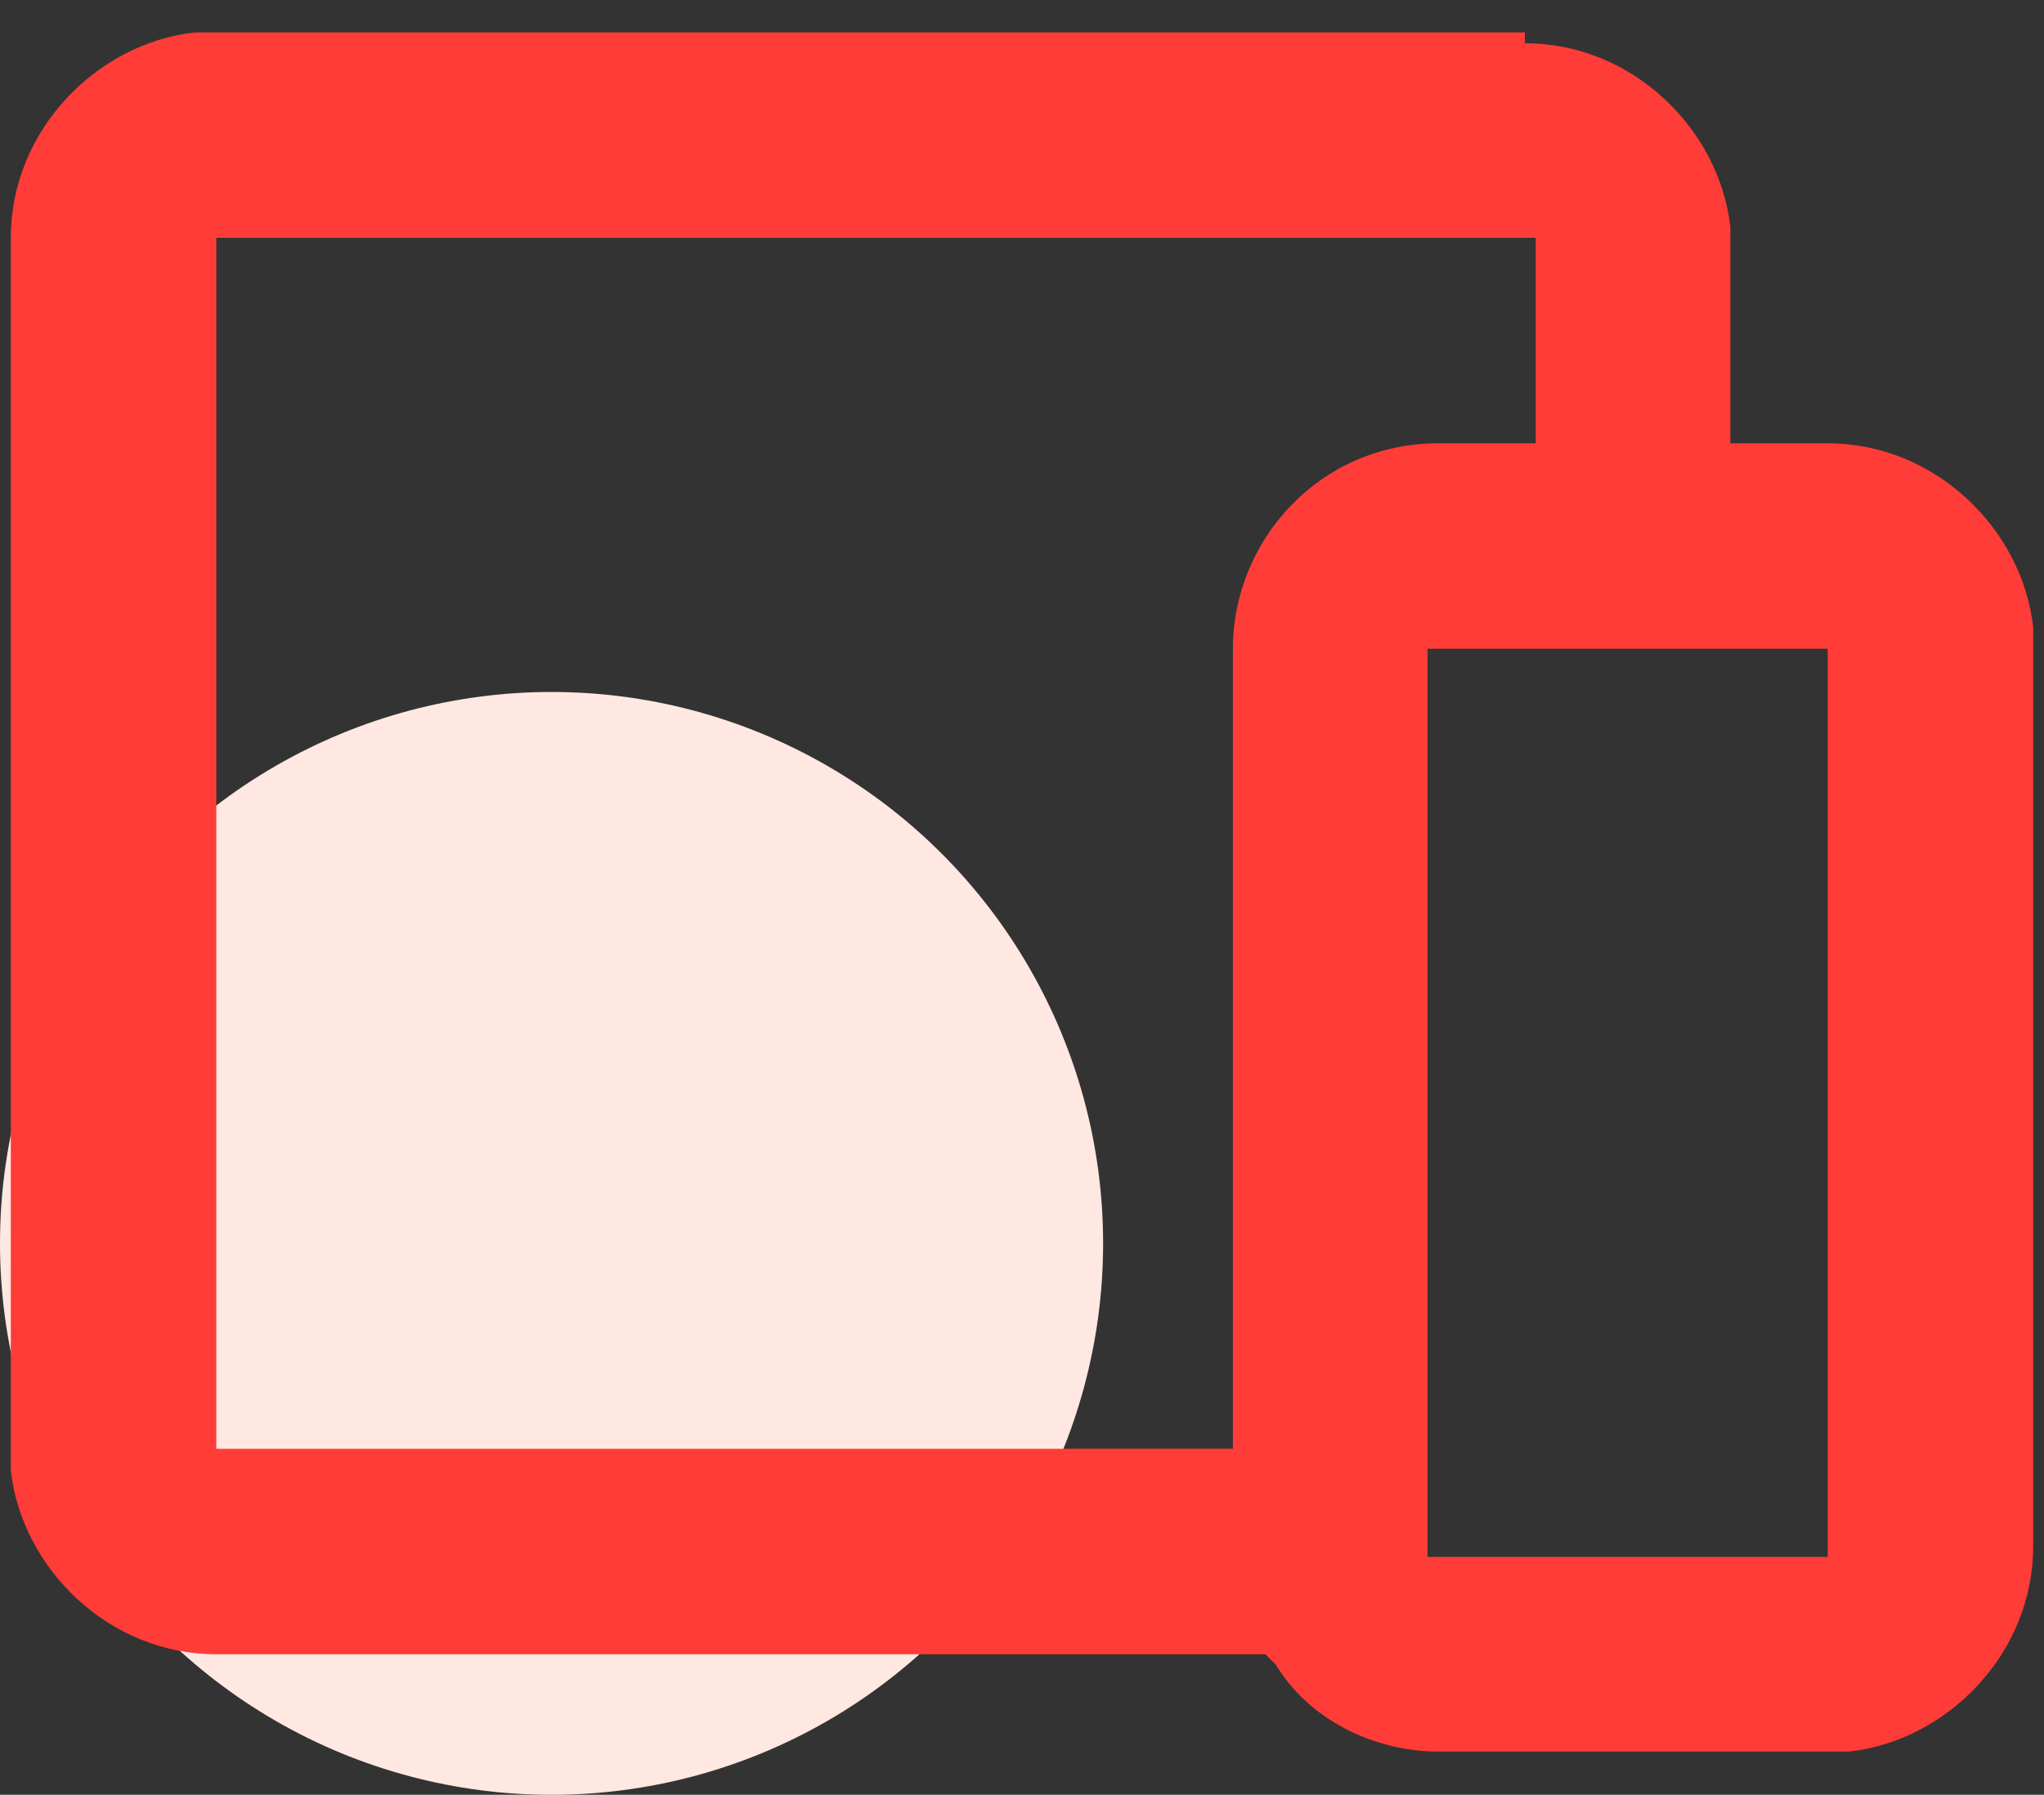
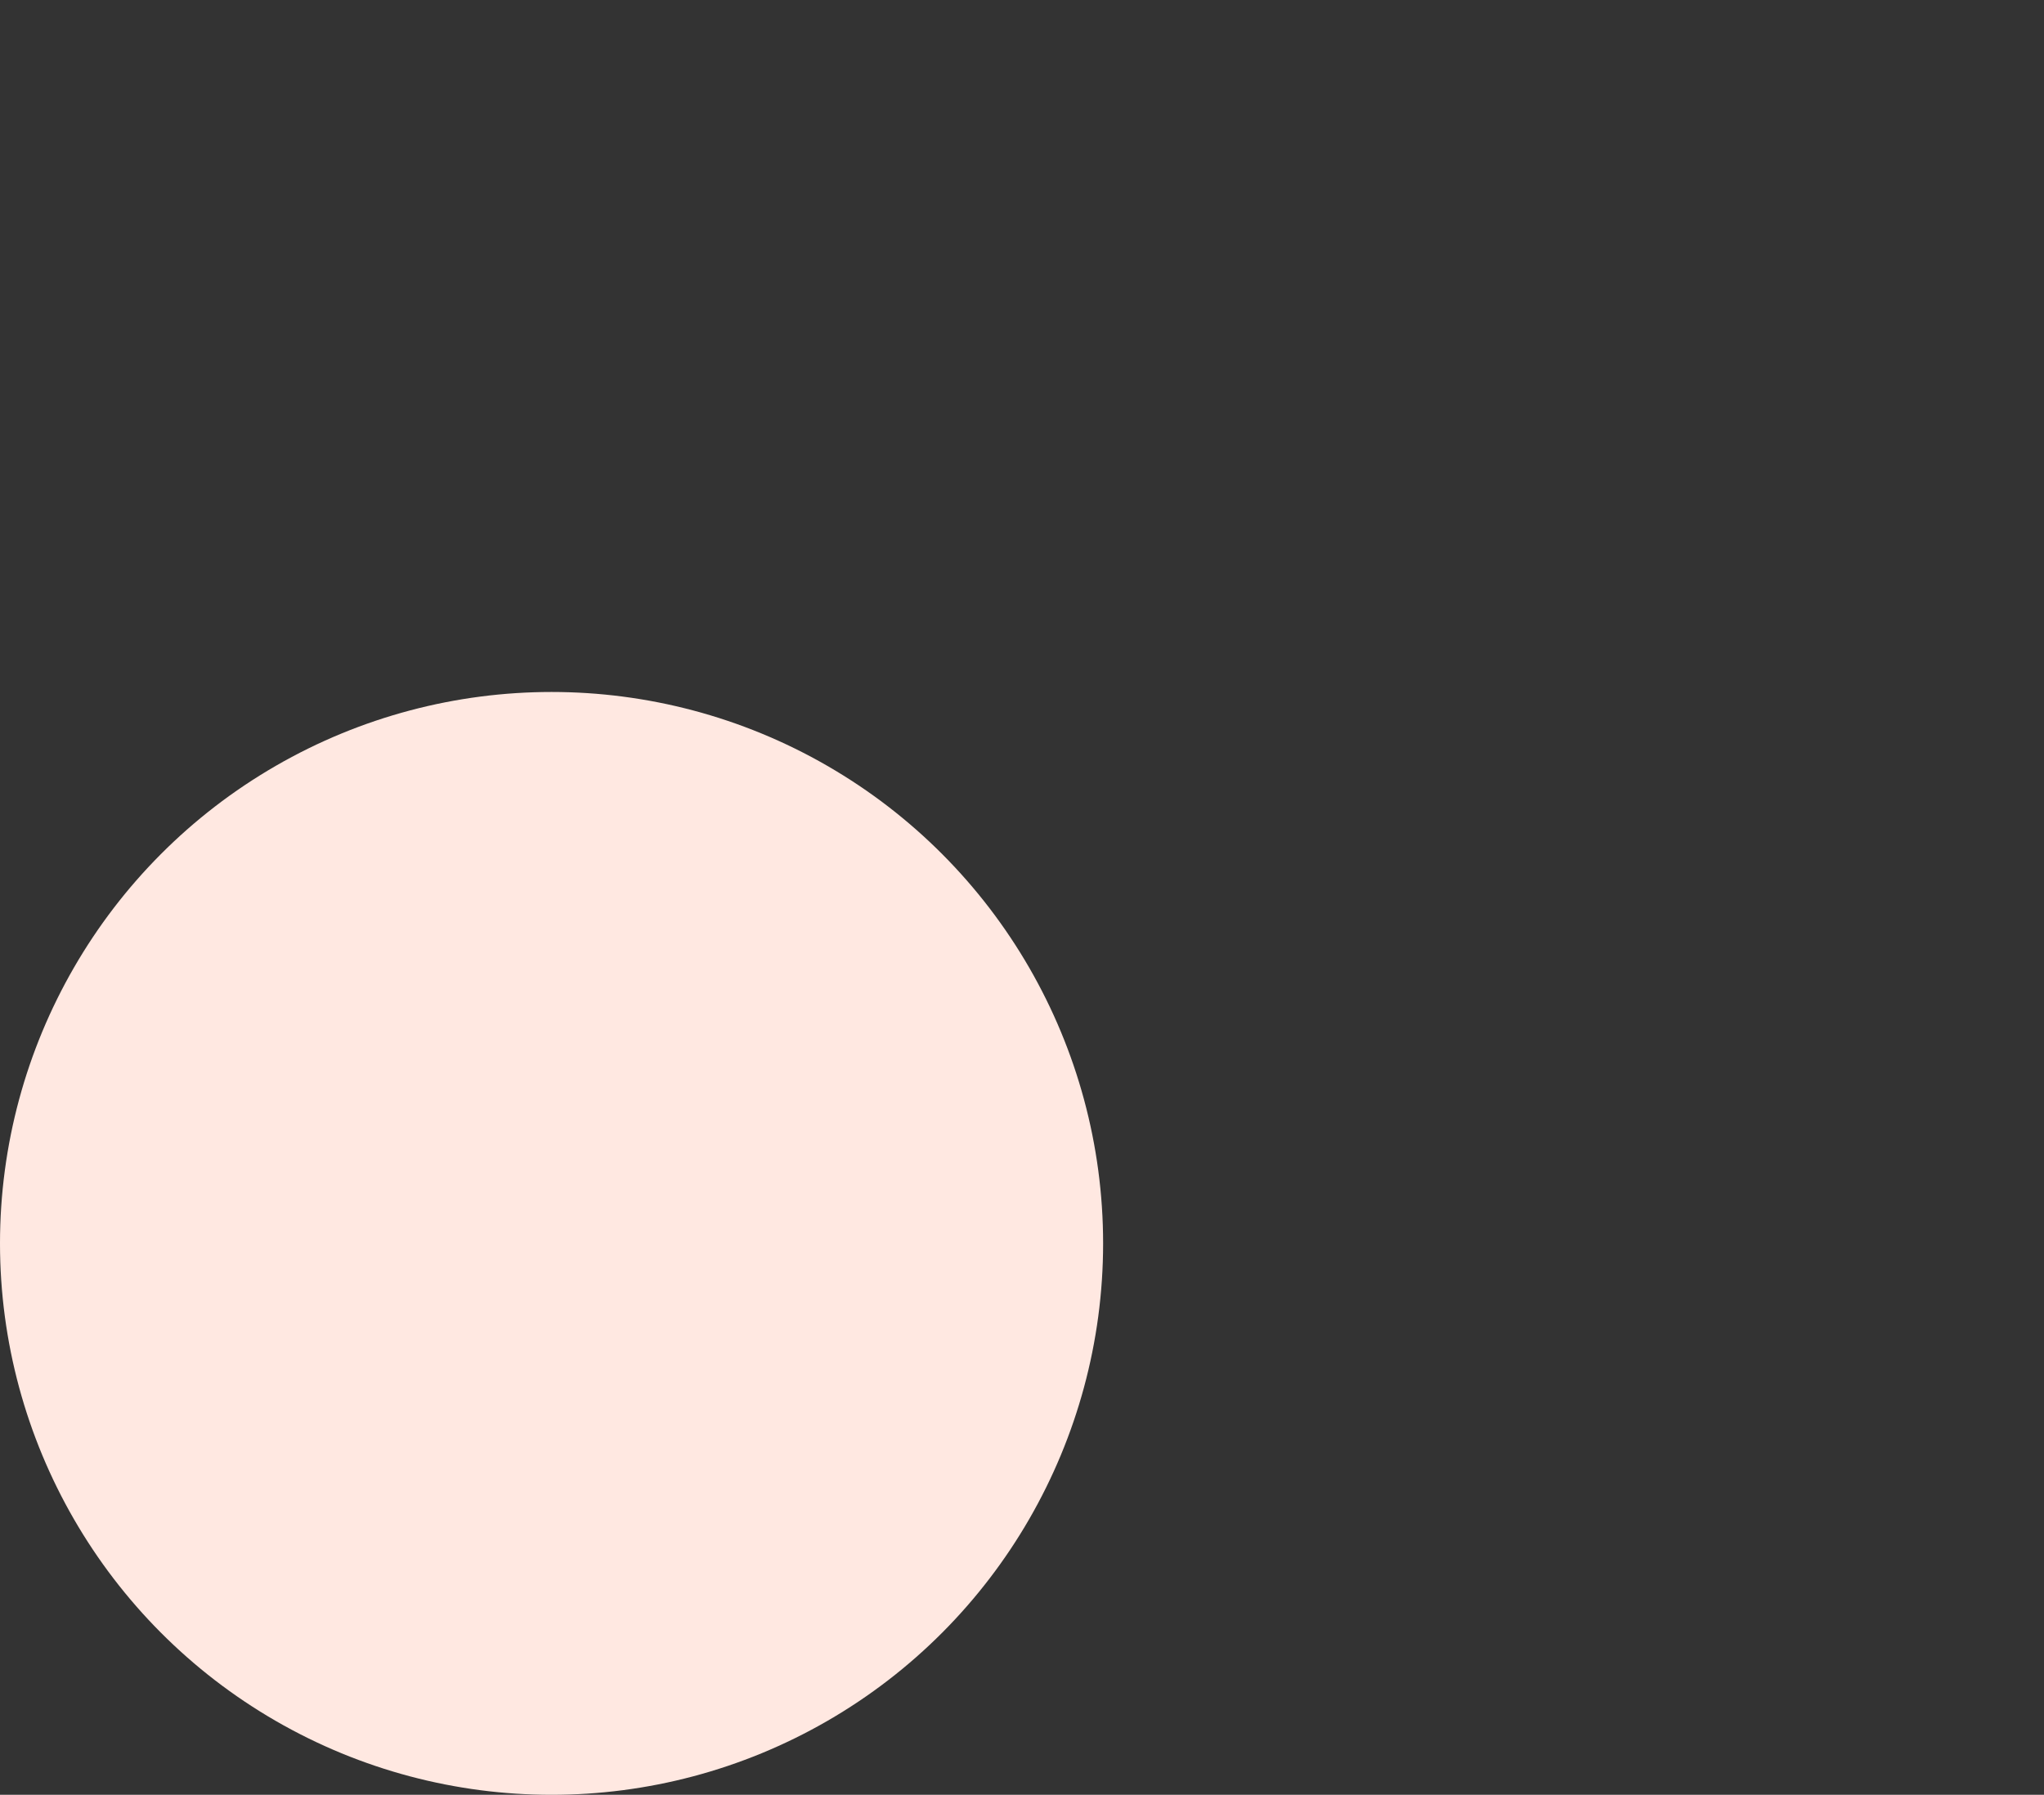
<svg xmlns="http://www.w3.org/2000/svg" version="1.1" id="_图层_2" x="0px" y="0px" viewBox="0 0 18.9 16.6" style="enable-background:new 0 0 18.9 16.6;" xml:space="preserve">
  <rect x="0" y="0" width="18.9" height="16.6" fill="#333333" stroke="none" />
  <style type="text/css">
	.st0{fill:#FFE8E1;}
	.st1{fill:#FF3C37;}
</style>
  <circle class="st0" cx="5.1" cy="11.5" r="5.1" />
-   <path class="st1" d="M14.1,0.4c1,0,1.8,0.8,1.9,1.7l0,0.1v1.9h0.9c1,0,1.8,0.8,1.9,1.7l0,0.1v8.4c0,1-0.8,1.8-1.7,1.9l-0.1,0h-3.7  c-0.6,0-1.2-0.3-1.5-0.8l-0.1-0.1H2c-1,0-1.8-0.8-1.9-1.7l0-0.1V2.2c0-1,0.8-1.8,1.7-1.9l0.1,0H14.1z M16.9,6h-3.7v8.4h3.7V6z   M14.1,2.2H2v11.2h9.4V6c0-1,0.8-1.9,1.9-1.9h0.9V2.2z" />
</svg>